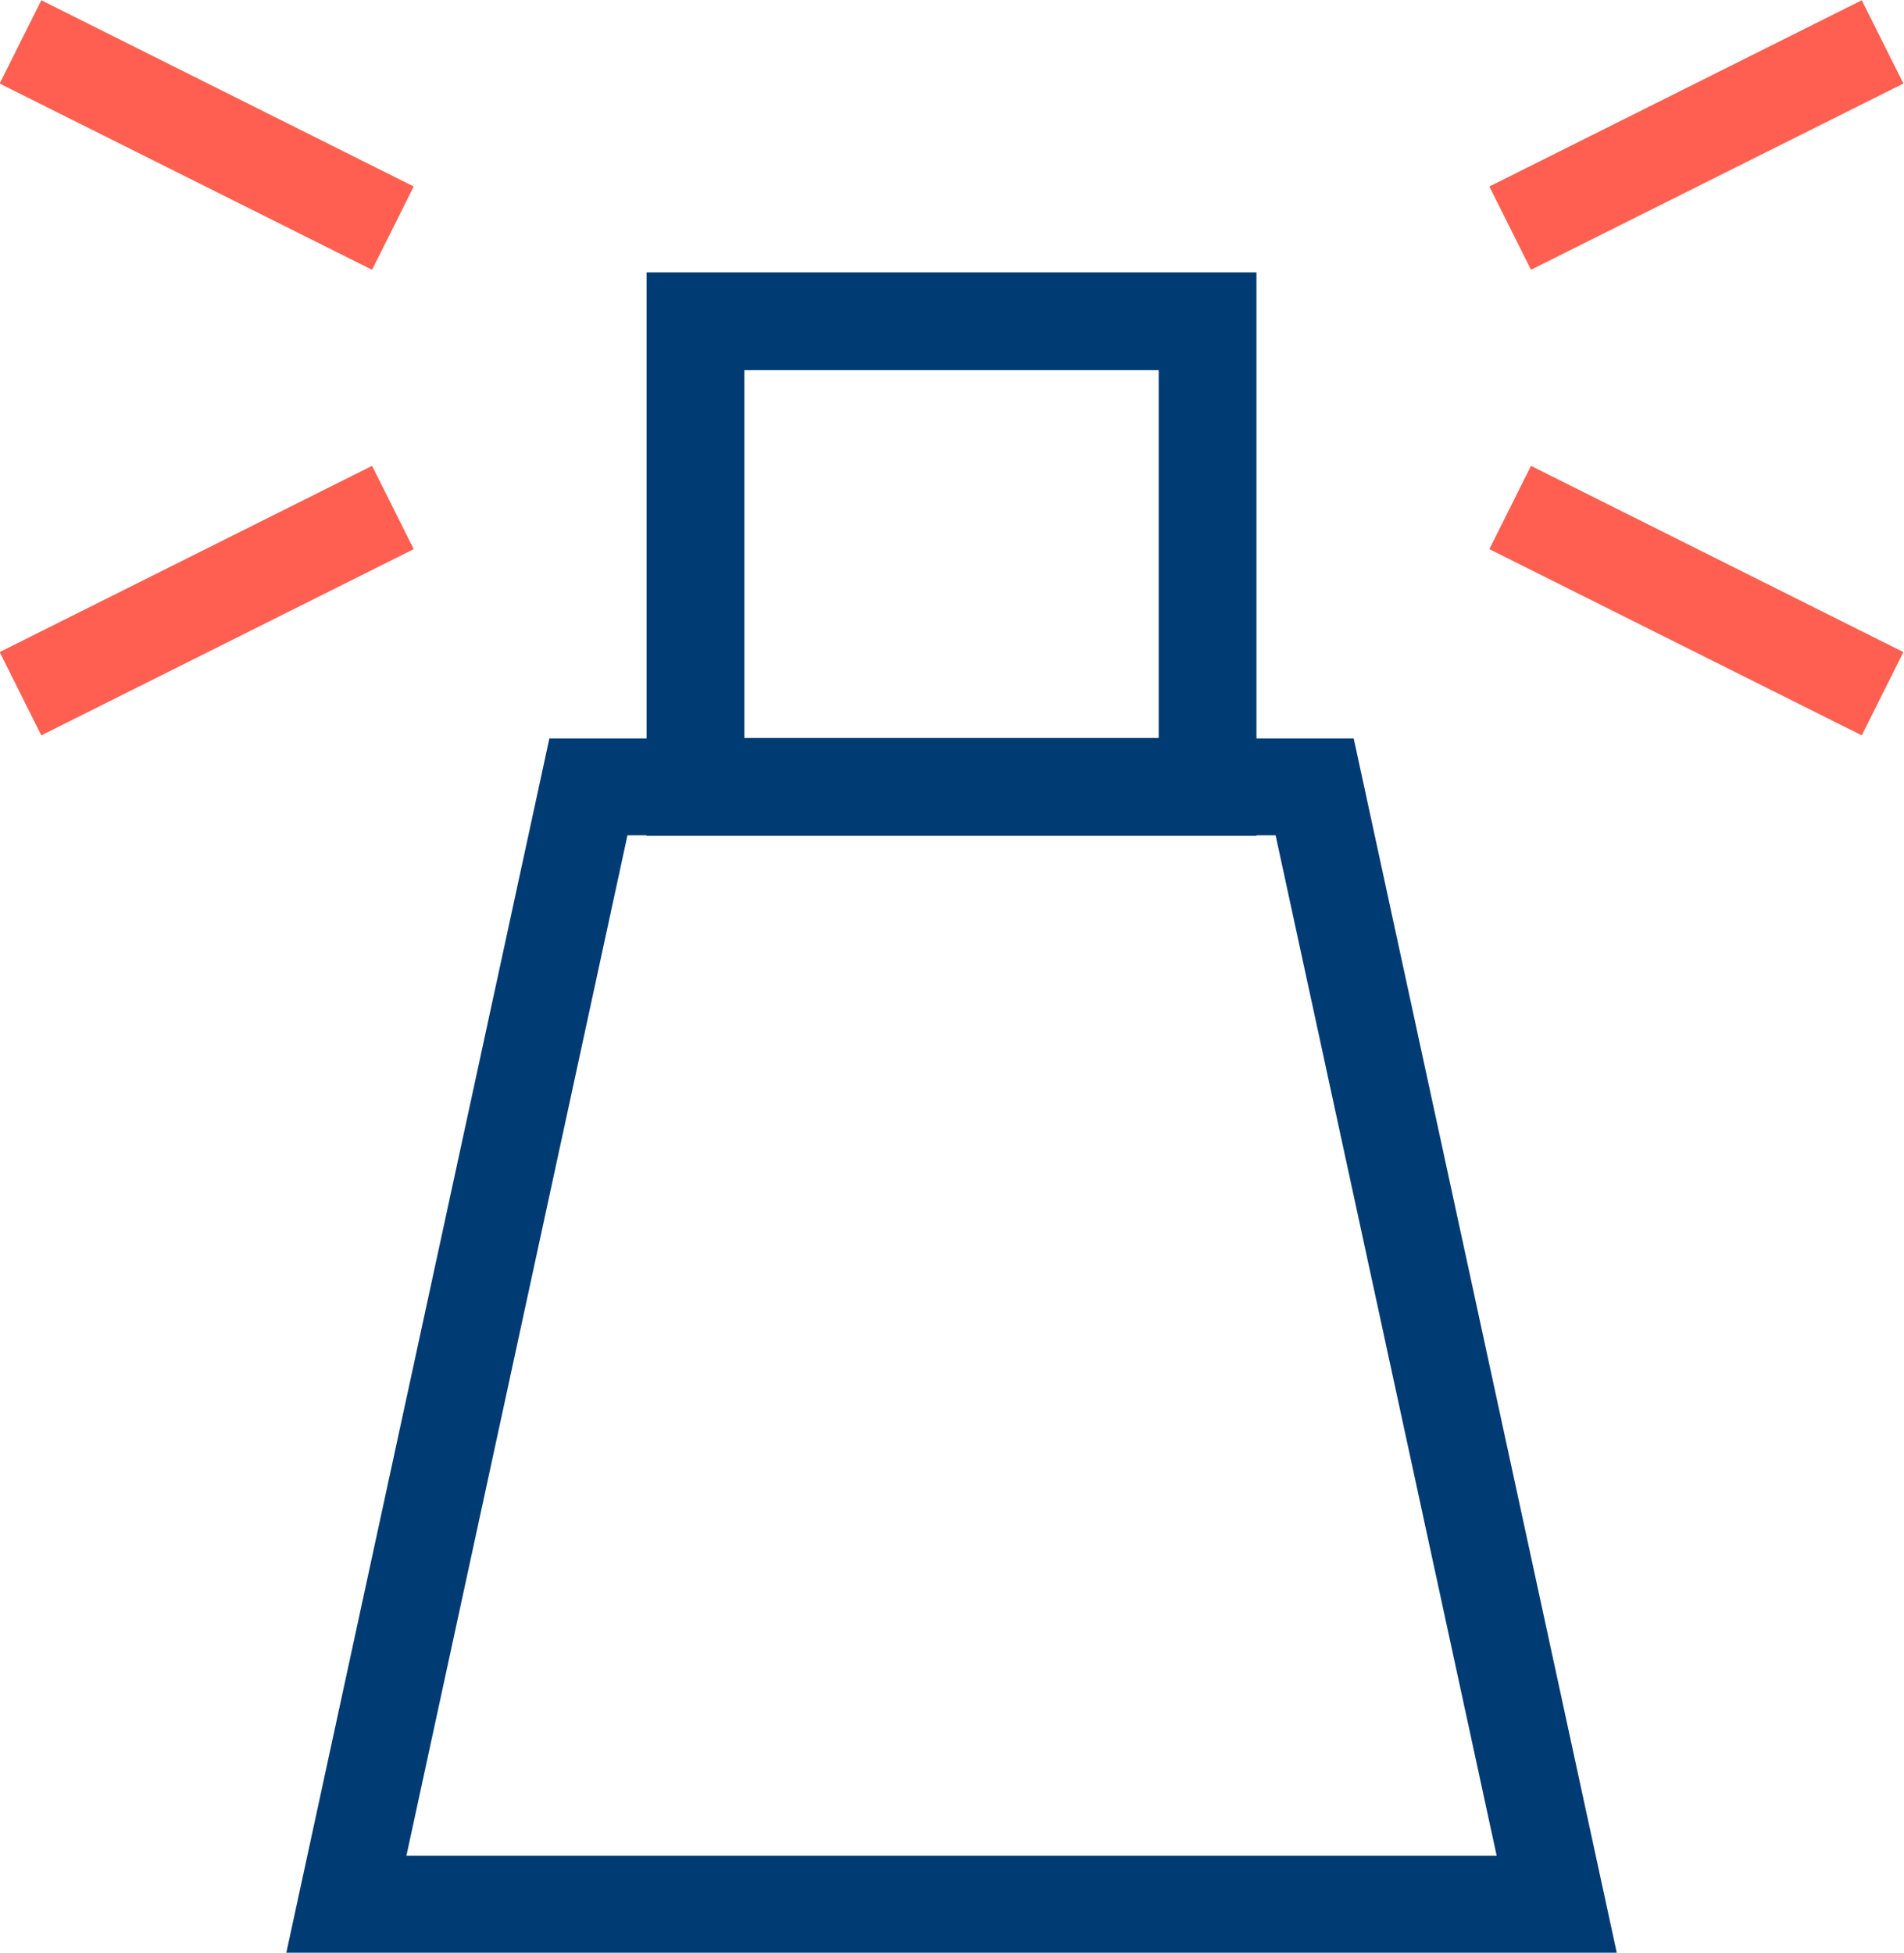
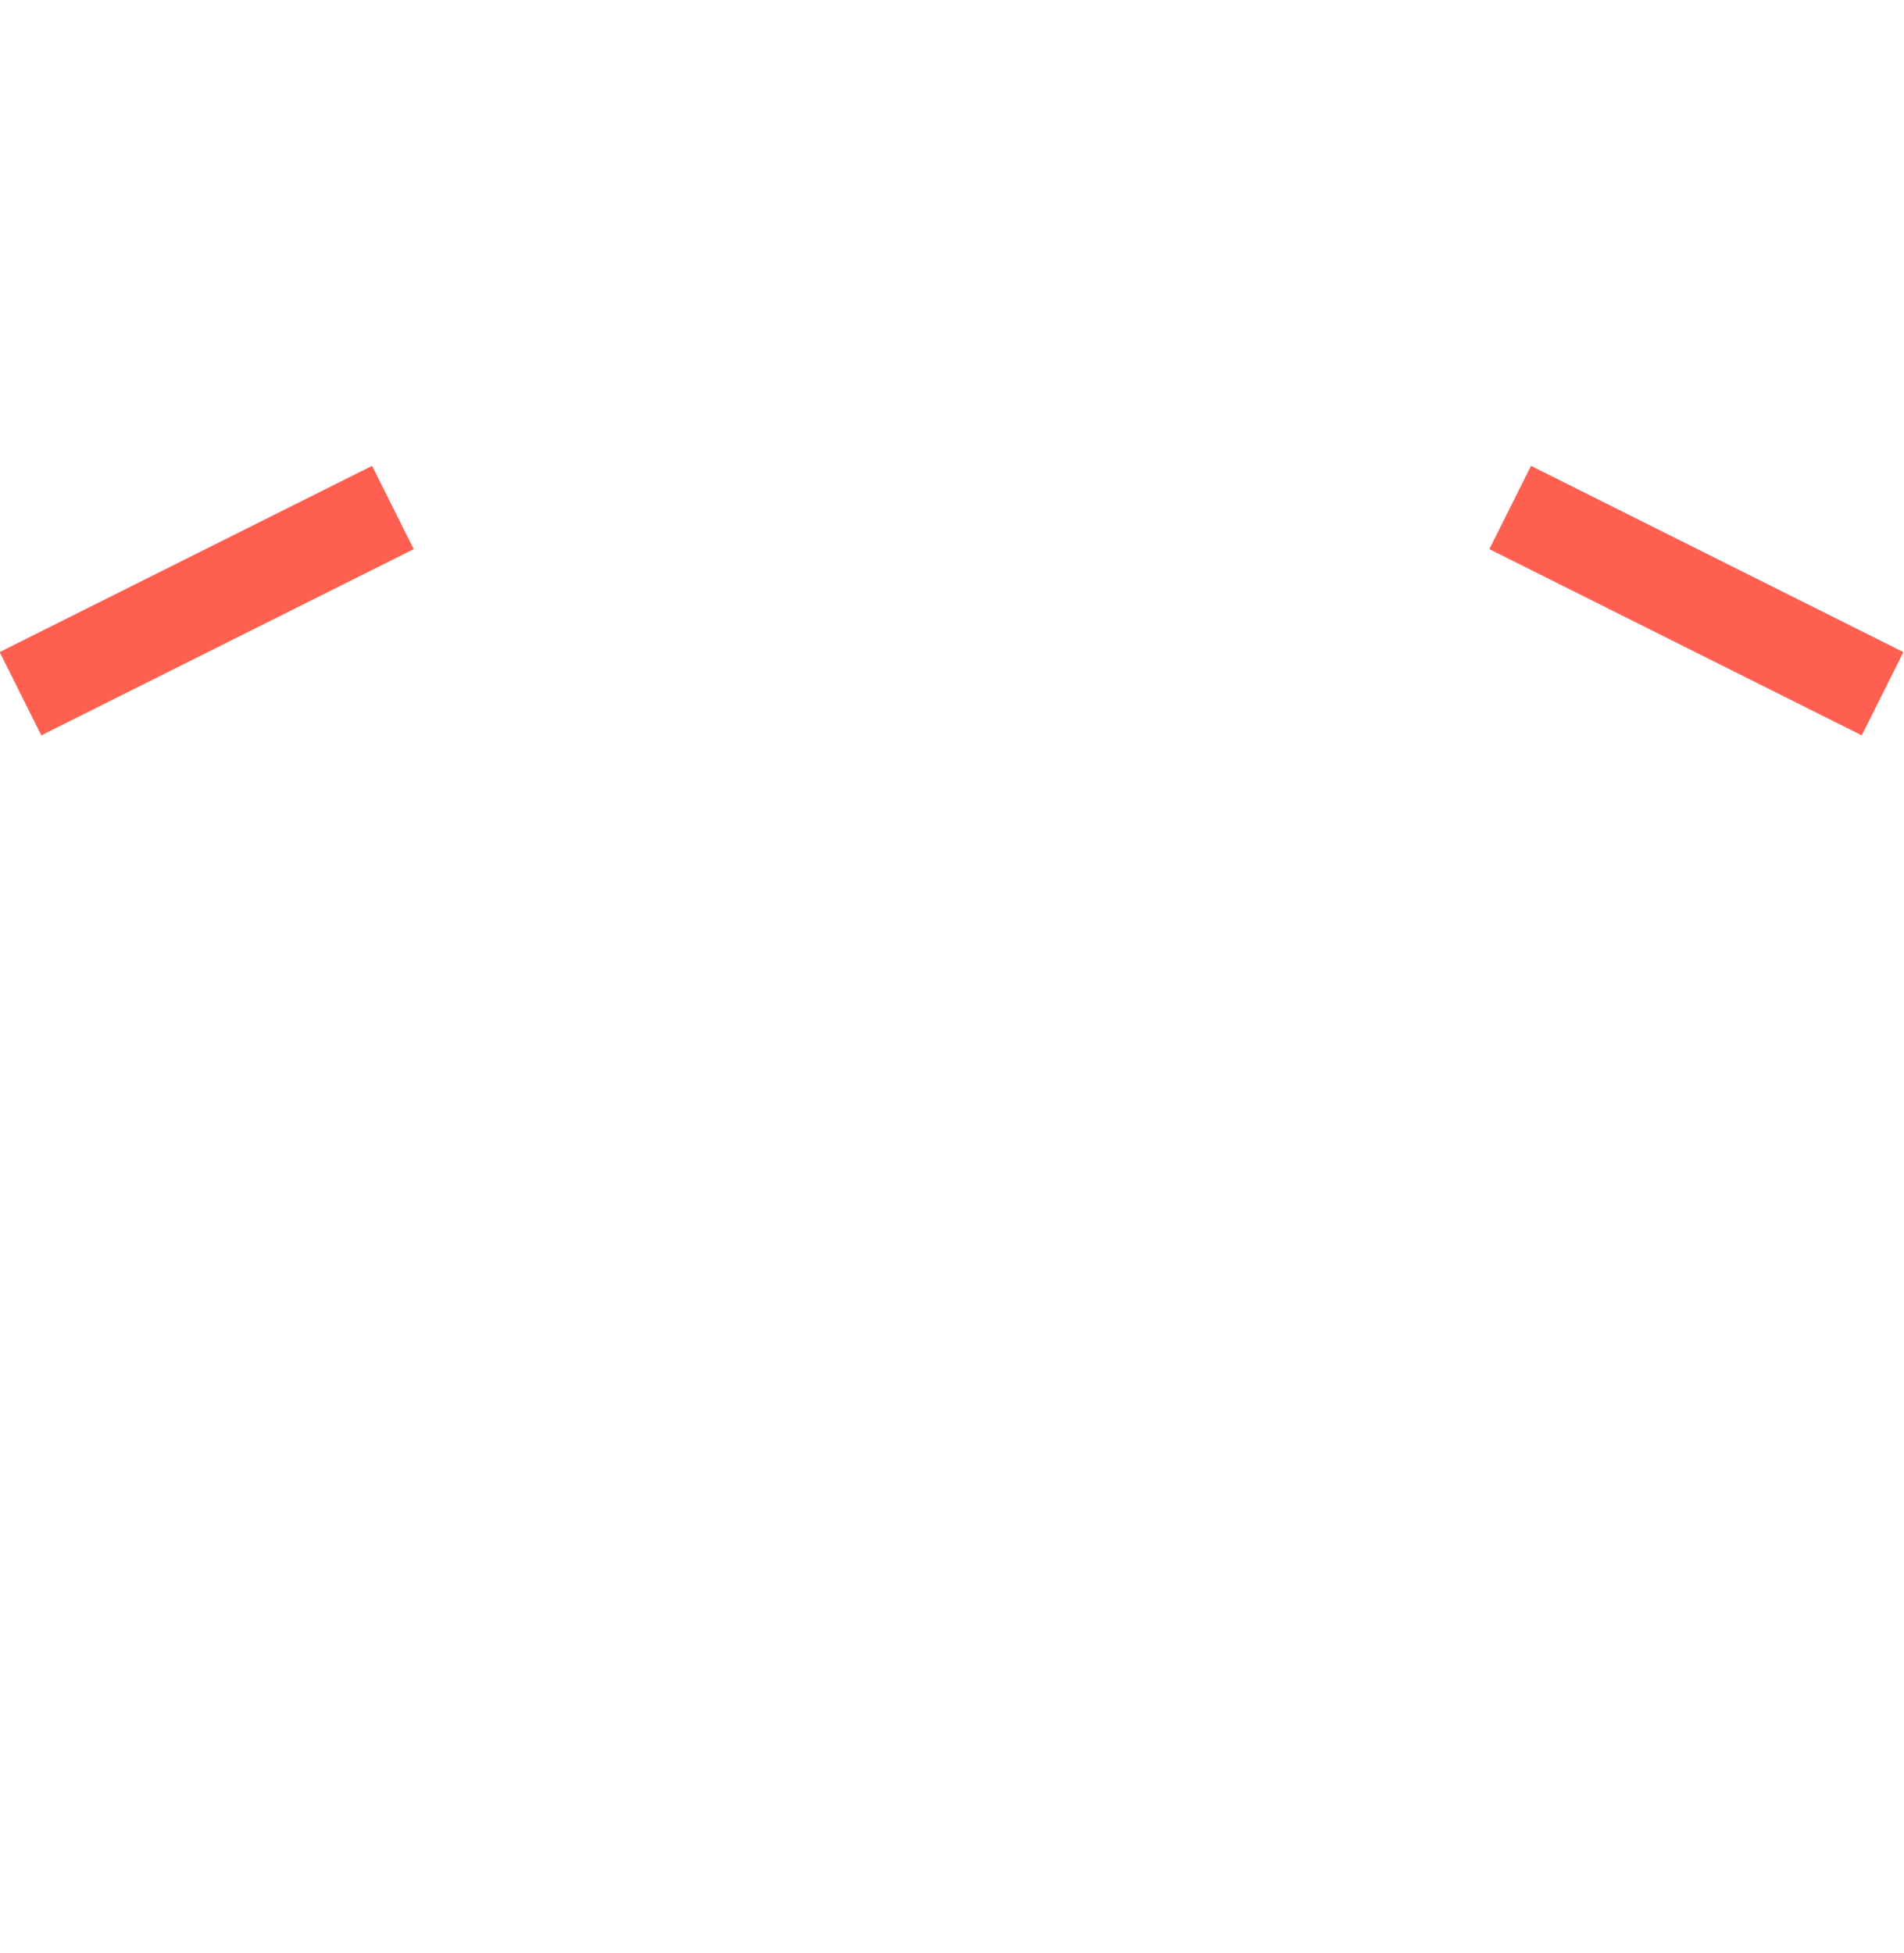
<svg xmlns="http://www.w3.org/2000/svg" id="svg2039" viewBox="0 0 20.45 20.97">
  <defs>
    <style>
      .cls-1 {
        stroke-width: 1.04px;
      }

      .cls-1, .cls-2, .cls-3 {
        fill: none;
        stroke-miterlimit: 15.12;
      }

      .cls-1, .cls-3 {
        stroke: #003b73;
      }

      .cls-2 {
        stroke: #ff5f50;
        stroke-width: 1px;
      }

      .cls-3 {
        stroke-width: 1.05px;
      }
    </style>
  </defs>
  <g id="layer1">
-     <path id="path2604" class="cls-1" d="m6.32,8.45l-2.6,12h13l-2.6-12h-7.8Z" />
-     <path id="path2608" class="cls-3" d="m7.47,8.45V3.45h5.5v5h-5.5Z" />
-     <path id="path2610" class="cls-2" d="m4.22,2.45L.22.45" />
-     <path id="path2612" class="cls-2" d="m16.22,2.45l4-2" />
    <path id="path2614" class="cls-2" d="m16.22,5.45l4,2" />
    <path id="path2616" class="cls-2" d="m.22,7.45l4-2" />
  </g>
</svg>